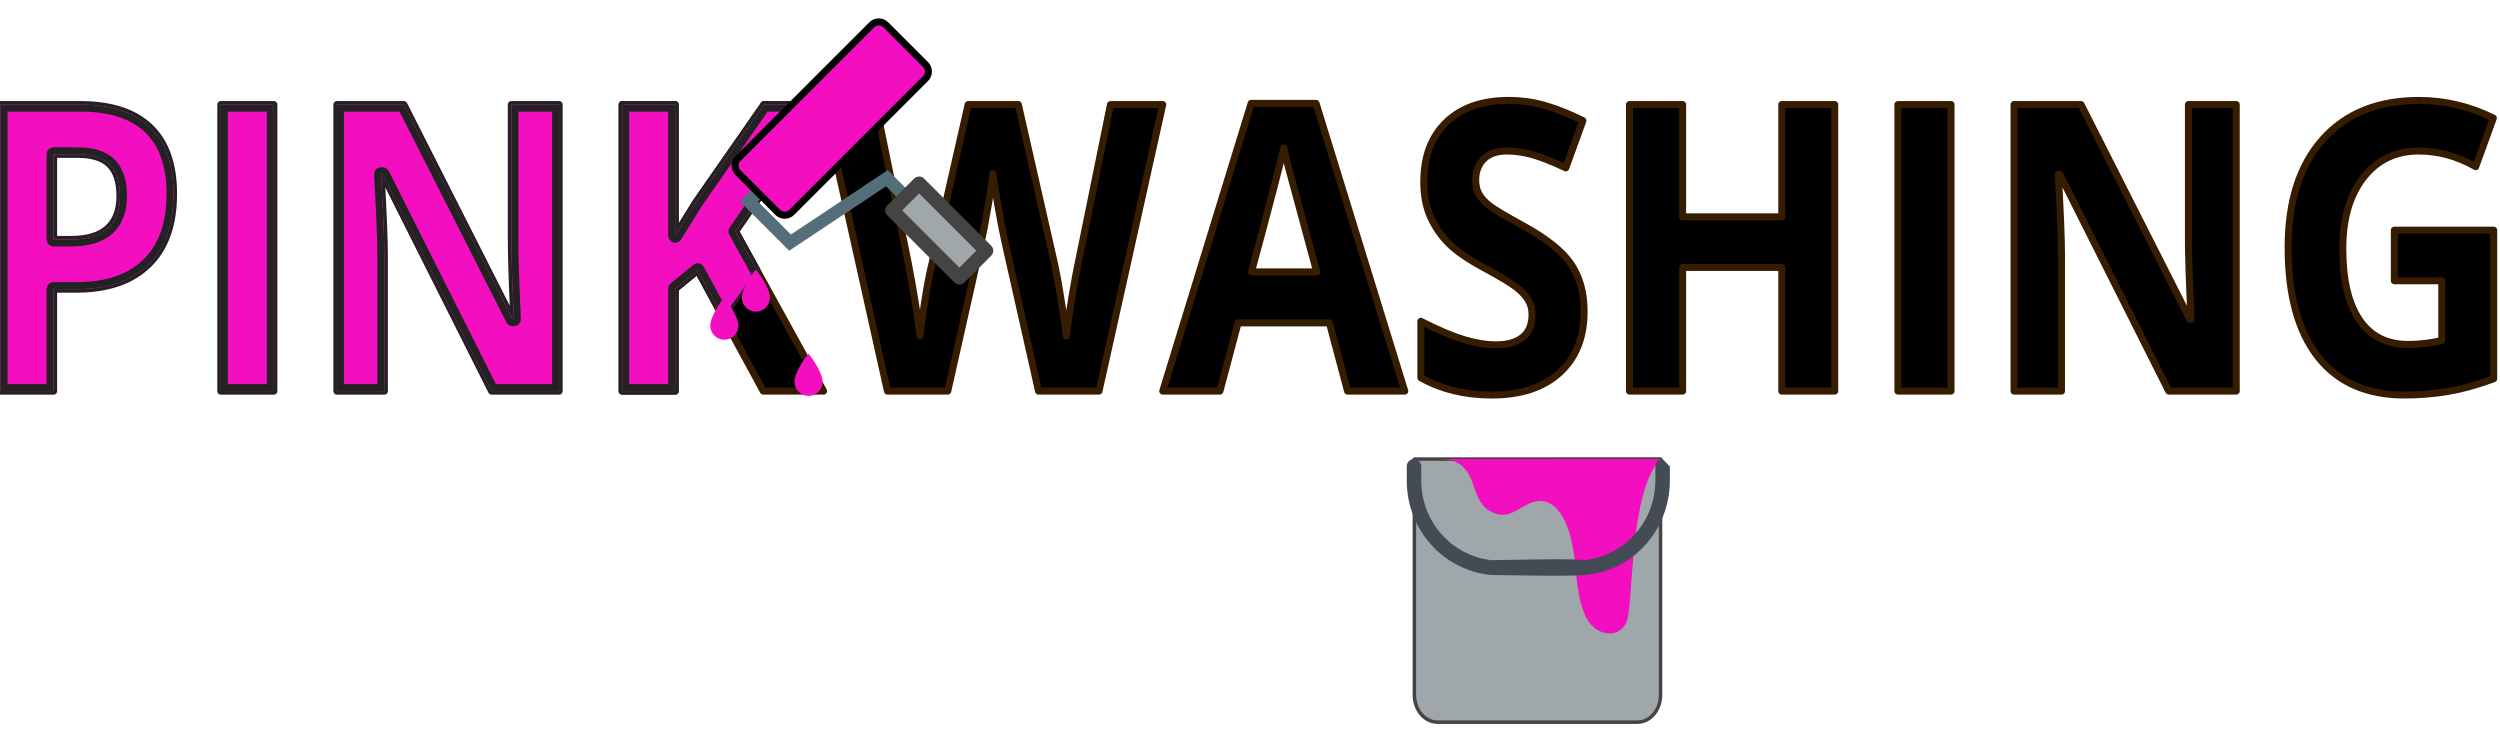
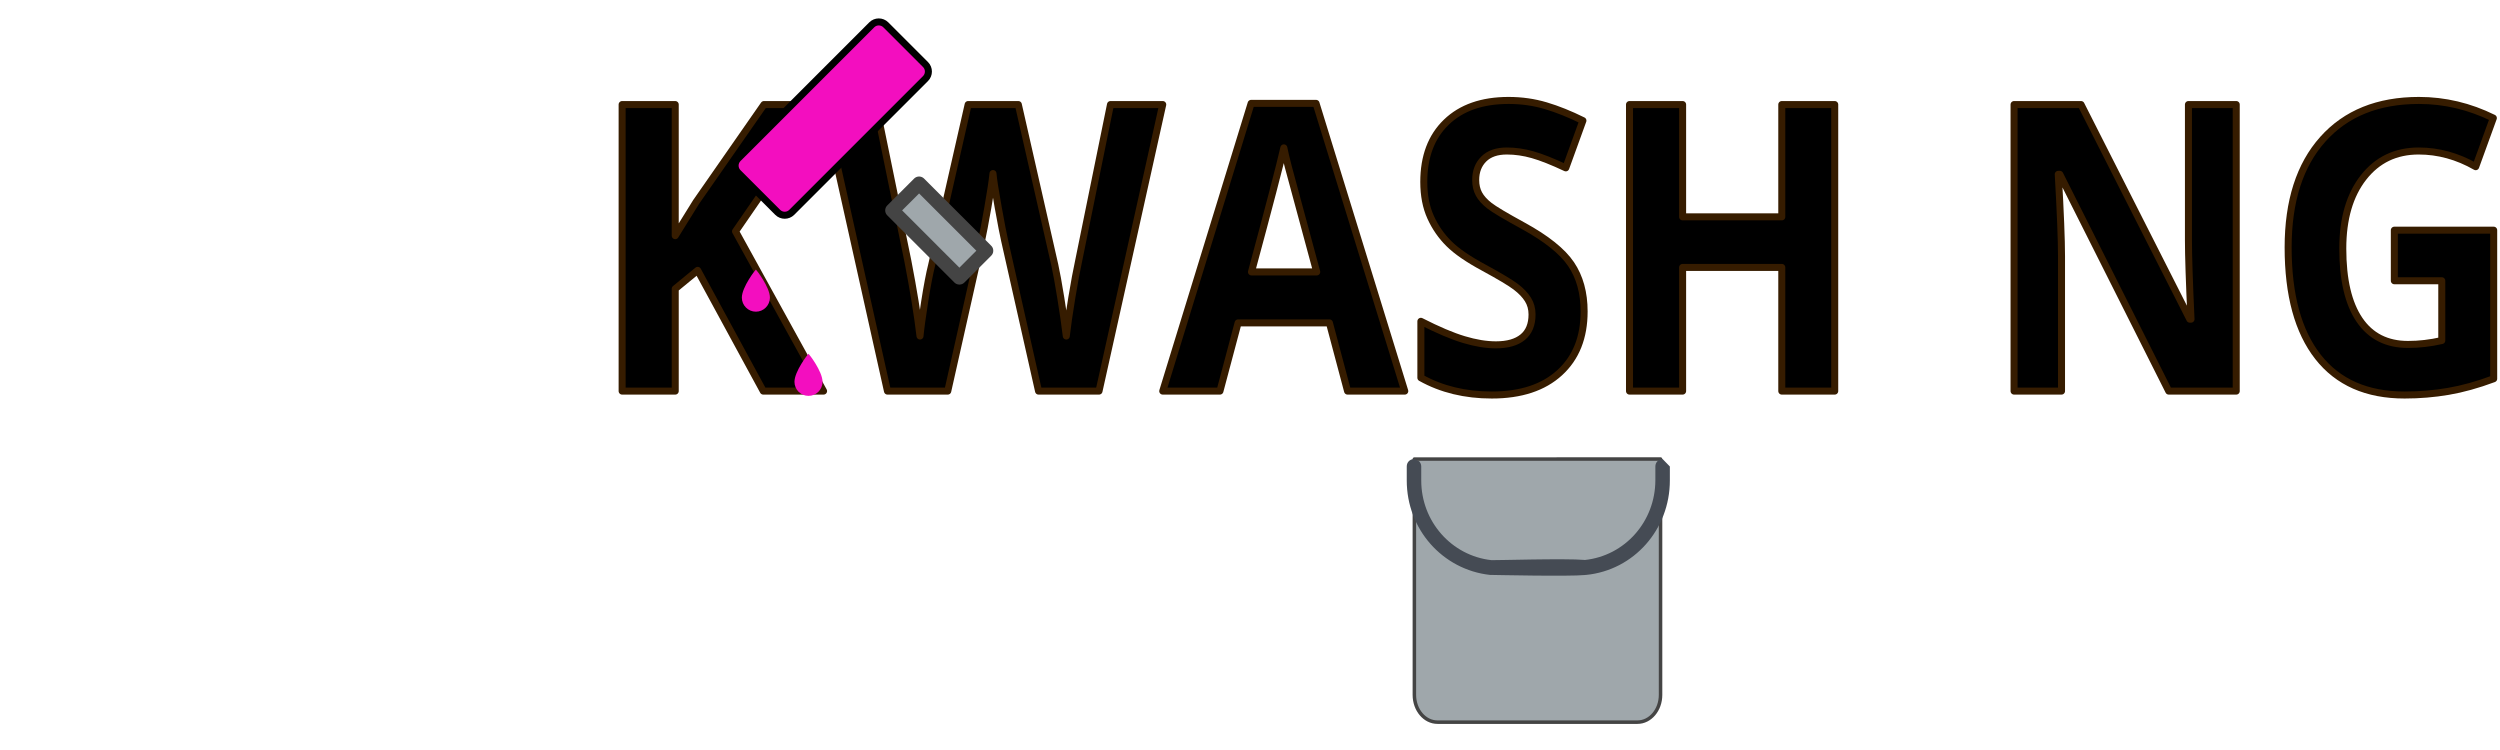
<svg xmlns="http://www.w3.org/2000/svg" xmlns:xlink="http://www.w3.org/1999/xlink" height="100%" stroke-miterlimit="10" style="fill-rule:nonzero;clip-rule:evenodd;stroke-linecap:round;stroke-linejoin:round;" version="1.1" viewBox="0 0 712.635 213.695" width="100%" xml:space="preserve">
  <defs>
    <path d="M0.16 29.81L0.16 111.498L15.285 111.498L15.285 82.435L21.785 82.435C30.639 82.435 37.452 80.091 42.254 75.435C47.055 70.779 49.472 64.069 49.472 55.279C49.472 46.824 47.2 40.481 42.691 36.216C38.183 31.952 31.6 29.81 22.941 29.81L0.16 29.81ZM62.941 29.81L62.941 111.498L78.066 111.498L78.066 29.81L62.941 29.81ZM96.035 29.81L96.035 111.498L109.566 111.498L109.566 73.06C109.566 68.404 109.247 60.598 108.629 49.685L109.066 49.685L140.129 111.498L159.379 111.498L159.379 29.81L145.754 29.81L145.754 68.466C145.754 72.861 145.984 80.351 146.472 90.966L146.129 90.966L115.129 29.81L96.035 29.81ZM177.347 29.81L177.347 111.498L190.629 111.498L192.479 111.485L192.472 108.966L192.472 82.31L198.879 77.06L206.066 90.31L215.754 76.998L209.66 65.966L234.566 29.81L217.785 29.81L198.441 57.56L192.472 67.185L192.472 29.81L177.347 29.81ZM234.754 29.81L238.347 45.966L249.754 30.31L249.66 29.81L234.754 29.81ZM15.285 43.998L22.16 43.998C26.294 43.998 29.348 44.967 31.285 46.904C33.222 48.84 34.191 51.844 34.191 55.904C34.191 59.926 33.034 62.987 30.723 65.091C28.411 67.196 24.909 68.248 20.254 68.248L15.285 68.248L15.285 43.998Z" id="Fill" />
    <path d="M0.16 29.81L0.16 111.498L15.285 111.498L15.285 82.435L21.785 82.435C30.639 82.435 37.452 80.091 42.254 75.435C47.055 70.779 49.472 64.069 49.472 55.279C49.472 46.824 47.2 40.481 42.691 36.216C38.183 31.952 31.6 29.81 22.941 29.81L0.16 29.81ZM62.941 29.81L62.941 111.498L78.066 111.498L78.066 29.81L62.941 29.81ZM96.035 29.81L96.035 111.498L109.566 111.498L109.566 73.06C109.566 68.404 109.247 60.598 108.629 49.685L109.066 49.685L140.129 111.498L159.379 111.498L159.379 29.81L145.754 29.81L145.754 68.466C145.754 72.861 145.984 80.351 146.472 90.966L146.129 90.966L115.129 29.81L96.035 29.81ZM177.347 29.81L177.347 111.498L192.472 111.498L192.472 82.31L198.879 77.06L217.566 111.498L234.754 111.498L209.66 65.966L234.566 29.81L217.785 29.81L198.441 57.56L192.472 67.185L192.472 29.81L177.347 29.81ZM234.754 29.81L252.972 111.498L270.16 111.498L279.785 68.685C280.208 66.785 280.816 63.605 281.597 59.154C282.379 54.703 282.871 51.477 283.066 49.466C283.196 51.105 283.672 54.336 284.535 59.123C285.398 63.909 286.021 67.064 286.379 68.591L296.035 111.498L313.285 111.498L331.441 29.81L316.566 29.81L307.472 74.404C306.887 77.085 306.22 80.596 305.504 84.935C304.788 89.274 304.267 92.874 303.941 95.779C303.583 92.762 303.062 89.144 302.379 84.935C301.695 80.726 301.147 77.609 300.691 75.56L290.285 29.81L275.972 29.81L265.566 75.56C264.948 78.018 264.297 81.484 263.597 85.935C262.898 90.386 262.449 93.656 262.254 95.779C261.538 89.745 260.38 82.635 258.785 74.404L249.66 29.81L234.754 29.81ZM15.285 43.998L22.16 43.998C26.294 43.998 29.348 44.967 31.285 46.904C33.222 48.84 34.191 51.844 34.191 55.904C34.191 59.926 33.034 62.987 30.723 65.091C28.411 67.196 24.909 68.248 20.254 68.248L15.285 68.248L15.285 43.998Z" id="Fill_2" />
    <path d="M261.99 52.315L254.329 59.975L273.48 79.126L281.14 71.466L261.99 52.315Z" id="Fill_3" />
    <filter color-interpolation-filters="sRGB" filterUnits="userSpaceOnUse" height="32.502" id="Filter" width="33.467" x="250.501" y="49.486">
      <feDropShadow dx="-0.999" dy="0.034" flood-color="#ffffff" flood-opacity="1" in="SourceGraphic" result="Shadow" stdDeviation="0" />
    </filter>
  </defs>
  <path d="M0 0L712.635 0L712.635 213.695L0 213.695L0 0Z" fill="#ffffff" fill-rule="nonzero" opacity="1" stroke="none" />
  <g id="black-letters">
    <path d="M234.762 111.483L217.574 111.483L198.873 77.068L192.477 82.32L192.477 111.483L177.34 111.483L177.34 29.803L192.477 29.803L192.477 67.179L198.434 57.57L217.77 29.803L234.567 29.803L209.664 65.95L234.762 111.483Z" fill="#000000" fill-rule="nonzero" opacity="1" stroke="#361c00" stroke-linecap="butt" stroke-linejoin="round" stroke-width="2" />
    <path d="M313.278 111.483L296.041 111.483L286.373 68.576C286.015 67.049 285.405 63.892 284.542 59.106C283.68 54.32 283.183 51.108 283.053 49.469C282.858 51.48 282.369 54.711 281.588 59.162C280.807 63.613 280.205 66.788 279.781 68.688L270.162 111.483L252.975 111.483L234.762 29.803L249.654 29.803L258.785 74.386C260.38 82.618 261.536 89.75 262.252 95.784C262.447 93.661 262.895 90.374 263.595 85.923C264.295 81.472 264.954 78.018 265.572 75.56L275.973 29.803L290.279 29.803L300.68 75.56C301.136 77.608 301.705 80.737 302.389 84.946C303.072 89.154 303.593 92.767 303.951 95.784C304.277 92.879 304.798 89.257 305.514 84.918C306.23 80.579 306.881 77.068 307.467 74.386L316.549 29.803L331.442 29.803L313.278 111.483Z" fill="#000000" fill-rule="nonzero" opacity="1" stroke="#361c00" stroke-linecap="butt" stroke-linejoin="round" stroke-width="2" />
    <path d="M384.127 111.483L378.951 92.041L352.926 92.041L347.75 111.483L331.442 111.483L356.637 29.468L375.143 29.468L400.436 111.483L384.127 111.483ZM375.338 77.515C370.553 59.898 367.859 49.935 367.257 47.625C366.655 45.316 366.223 43.491 365.963 42.15C364.889 46.918 361.813 58.706 356.735 77.515L375.338 77.515Z" fill="#000000" fill-rule="nonzero" opacity="1" stroke="#361c00" stroke-linecap="butt" stroke-linejoin="round" stroke-width="2" />
    <path d="M451.559 88.801C451.559 96.175 449.239 101.986 444.601 106.232C439.962 110.478 433.509 112.601 425.24 112.601C417.623 112.601 410.885 110.962 405.026 107.684L405.026 91.594C409.843 94.052 413.92 95.784 417.257 96.79C420.594 97.796 423.645 98.298 426.412 98.298C429.733 98.298 432.28 97.572 434.054 96.119C435.828 94.667 436.715 92.507 436.715 89.639C436.715 88.037 436.324 86.612 435.543 85.365C434.762 84.117 433.614 82.916 432.101 81.761C430.587 80.606 427.503 78.763 422.848 76.23C418.486 73.884 415.214 71.63 413.033 69.47C410.852 67.31 409.111 64.796 407.809 61.928C406.507 59.06 405.856 55.708 405.856 51.871C405.856 44.646 407.996 38.966 412.277 34.831C416.557 30.697 422.473 28.63 430.026 28.63C433.736 28.63 437.277 29.133 440.646 30.139C444.015 31.144 447.539 32.559 451.217 34.385L446.334 47.849C442.526 46.061 439.376 44.813 436.886 44.106C434.396 43.398 431.946 43.044 429.537 43.044C426.673 43.044 424.475 43.808 422.945 45.335C421.416 46.862 420.651 48.855 420.651 51.313C420.651 52.84 420.96 54.171 421.578 55.307C422.197 56.443 423.181 57.542 424.532 58.604C425.883 59.665 429.082 61.574 434.127 64.33C440.8 67.98 445.374 71.64 447.848 75.308C450.322 78.977 451.559 83.474 451.559 88.801Z" fill="#000000" fill-rule="nonzero" opacity="1" stroke="#361c00" stroke-linecap="butt" stroke-linejoin="round" stroke-width="2" />
    <path d="M522.994 111.483L507.906 111.483L507.906 76.23L479.635 76.23L479.635 111.483L464.498 111.483L464.498 29.803L479.635 29.803L479.635 61.816L507.906 61.816L507.906 29.803L522.994 29.803L522.994 111.483Z" fill="#000000" fill-rule="nonzero" opacity="1" stroke="#361c00" stroke-linecap="butt" stroke-linejoin="round" stroke-width="2" />
-     <path d="M541.012 111.483L541.012 29.803L556.149 29.803L556.149 111.483L541.012 111.483Z" fill="#000000" fill-rule="nonzero" opacity="1" stroke="#361c00" stroke-linecap="butt" stroke-linejoin="round" stroke-width="2" />
    <path d="M637.447 111.483L618.209 111.483L587.154 49.693L586.715 49.693C587.333 60.605 587.643 68.39 587.643 73.046L587.643 111.483L574.117 111.483L574.117 29.803L593.209 29.803L624.215 90.98L624.557 90.98C624.069 80.364 623.824 72.859 623.824 68.464L623.824 29.803L637.447 29.803L637.447 111.483Z" fill="#000000" fill-rule="nonzero" opacity="1" stroke="#361c00" stroke-linecap="butt" stroke-linejoin="round" stroke-width="2" />
    <path d="M682.516 65.615L710.836 65.615L710.836 107.964C706.246 109.677 701.925 110.878 697.872 111.567C693.819 112.256 689.677 112.601 685.445 112.601C674.671 112.601 666.443 108.979 660.763 101.734C655.083 94.49 652.242 84.089 652.242 70.531C652.242 57.346 655.538 47.067 662.13 39.692C668.722 32.317 677.861 28.63 689.547 28.63C696.871 28.63 703.935 30.306 710.738 33.658L705.709 47.514C700.501 44.534 695.081 43.044 689.449 43.044C682.906 43.044 677.666 45.558 673.727 50.586C669.788 55.615 667.819 62.375 667.819 70.867C667.819 79.731 669.405 86.501 672.579 91.175C675.753 95.849 680.367 98.186 686.422 98.186C689.58 98.186 692.786 97.814 696.041 97.069L696.041 80.029L682.516 80.029L682.516 65.615Z" fill="#000000" fill-rule="nonzero" opacity="1" stroke="#361c00" stroke-linecap="butt" stroke-linejoin="round" stroke-width="2" />
  </g>
  <clipPath id="ArtboardFrame">
-     <rect height="213.695" width="712.635" x="0" y="0" />
-   </clipPath>
+     </clipPath>
  <g clip-path="url(#ArtboardFrame)" id="mask">
    <use fill="#f30ebf" fill-rule="nonzero" opacity="1" stroke="#222222" stroke-linecap="butt" stroke-linejoin="miter" stroke-width="2" xlink:href="#Fill" />
    <clipPath clip-rule="nonzero" id="ClipPath">
      <use xlink:href="#Fill" />
    </clipPath>
    <g clip-path="url(#ClipPath)">
      <g opacity="1">
        <use fill="#f30ebf" fill-rule="nonzero" stroke="none" xlink:href="#Fill_2" />
        <mask height="87.061" id="StrokeMask" maskUnits="userSpaceOnUse" width="335.775" x="-1.84" y="27.81">
          <rect fill="#ffffff" height="87.061" stroke="none" width="335.775" x="-1.84" y="27.81" />
          <use fill="#000000" fill-rule="evenodd" stroke="none" xlink:href="#Fill_2" />
        </mask>
        <use fill="none" mask="url(#StrokeMask)" stroke="#222222" stroke-linecap="butt" stroke-linejoin="miter" stroke-width="4" xlink:href="#Fill_2" />
      </g>
    </g>
  </g>
  <g id="paintbrush">
    <g opacity="1">
-       <path d="M261.99 57.422L253.053 48.485L225.452 66.846L216.028 57.422L218.581 54.868L216.028 52.315L210.921 57.422L224.965 71.466L252.565 53.104L259.436 59.975L261.99 57.422Z" fill="#546e7a" fill-rule="nonzero" opacity="1" stroke="none" />
      <path d="M225.685 60.532L263.822 22.395C264.923 21.293 264.923 19.5 263.822 18.399L252.497 7.074C251.397 5.974 249.603 5.972 248.501 7.074L210.367 45.209C209.264 46.312 209.265 48.105 210.365 49.206L221.689 60.529C222.792 61.632 224.584 61.632 225.685 60.532Z" fill="#f30ebf" fill-rule="nonzero" opacity="1" stroke="#000000" stroke-linecap="butt" stroke-linejoin="miter" stroke-width="2" />
      <g filter="url(#Filter)">
        <use fill="#9fa7ab" fill-rule="nonzero" stroke="none" xlink:href="#Fill_3" />
        <mask height="32.468" id="StrokeMask_2" maskUnits="userSpaceOnUse" width="32.468" x="251.501" y="49.486">
          <rect fill="#ffffff" height="32.468" stroke="none" width="32.468" x="251.501" y="49.486" />
          <use fill="#000000" fill-rule="evenodd" stroke="none" xlink:href="#Fill_3" />
        </mask>
        <use fill="none" mask="url(#StrokeMask_2)" stroke="#444444" stroke-linecap="butt" stroke-linejoin="miter" stroke-width="4" xlink:href="#Fill_3" />
      </g>
      <path d="M234.466 108.847C234.466 111.047 232.666 112.847 230.466 112.847C228.266 112.847 226.466 111.047 226.466 108.847C226.466 105.847 230.366 100.847 230.466 100.847C230.566 100.847 234.466 105.847 234.466 108.847Z" fill="#f30ebf" fill-rule="nonzero" opacity="1" stroke="none" />
-       <path d="M210.466 92.847C210.466 95.047 208.666 96.847 206.466 96.847C204.266 96.847 202.466 95.047 202.466 92.847C202.466 89.847 206.366 84.847 206.466 84.847C206.566 84.847 210.466 89.847 210.466 92.847Z" fill="#f30ebf" fill-rule="nonzero" opacity="1" stroke="none" />
      <path d="M219.466 84.847C219.466 87.047 217.666 88.847 215.466 88.847C213.266 88.847 211.466 87.047 211.466 84.847C211.466 81.847 215.366 76.847 215.466 76.847C215.566 76.847 219.466 81.847 219.466 84.847Z" fill="#f30ebf" fill-rule="nonzero" opacity="1" stroke="none" />
    </g>
    <g opacity="1">
      <path d="M473.347 130.851L403.172 130.861L403.172 198.092C403.172 202.378 406.117 205.851 409.751 205.851L466.769 205.851C470.402 205.851 473.347 202.378 473.347 198.092L473.347 130.851" fill="#9fa7ab" fill-rule="nonzero" opacity="1" stroke="#444444" stroke-linecap="butt" stroke-linejoin="miter" stroke-width="1" />
-       <path d="M411.534 130.847L411.534 130.871C414.543 130.996 417.157 132.396 418.738 135.31C420.661 138.858 420.872 143.49 424.63 145.656C429.883 148.683 432.47 144.687 436.898 143.183C442.056 141.431 445.238 146.106 446.738 150.058C448.192 153.887 448.839 158.496 449.227 162.92C449.604 167.231 450.385 173.536 452.797 177.115C455.415 180.999 460.926 182.165 463.481 177.738C465.845 173.635 464.027 140.534 473.347 130.847C465.49 130.847 411.534 130.847 411.534 130.847Z" fill="#f30ebf" fill-rule="nonzero" opacity="1" stroke="none" />
      <path d="M403.066 130.851C402.481 130.851 401.941 131.104 401.572 131.484C401.202 131.865 401 132.375 401 132.978L401 134.969L401 136.96C401 143.902 403.529 150.251 407.77 155.059C412.012 159.868 417.96 163.139 424.74 163.883L424.828 163.883L424.96 163.883C425.476 163.883 447.327 164.374 451.86 163.907C452.445 163.847 452.763 159.708 451.737 159.613C446.423 159.119 425.686 159.746 425.135 159.675C419.422 159.037 414.427 156.273 410.848 152.209C407.268 148.144 405.132 142.804 405.132 136.96L405.132 134.969L405.132 132.978C405.132 132.375 404.887 131.865 404.517 131.484M473.934 130.851C472.764 130.851 471.868 131.773 471.868 132.978L471.868 136.869C471.867 148.629 463.227 158.425 451.733 159.63C450.563 159.771 450.876 163.883 451.909 163.883C451.977 163.883 452.06 163.883 452.128 163.883C465.757 162.537 476 150.916 476 136.96L476 132.978" fill="#454b54" fill-rule="nonzero" opacity="1" stroke="none" />
    </g>
  </g>
</svg>